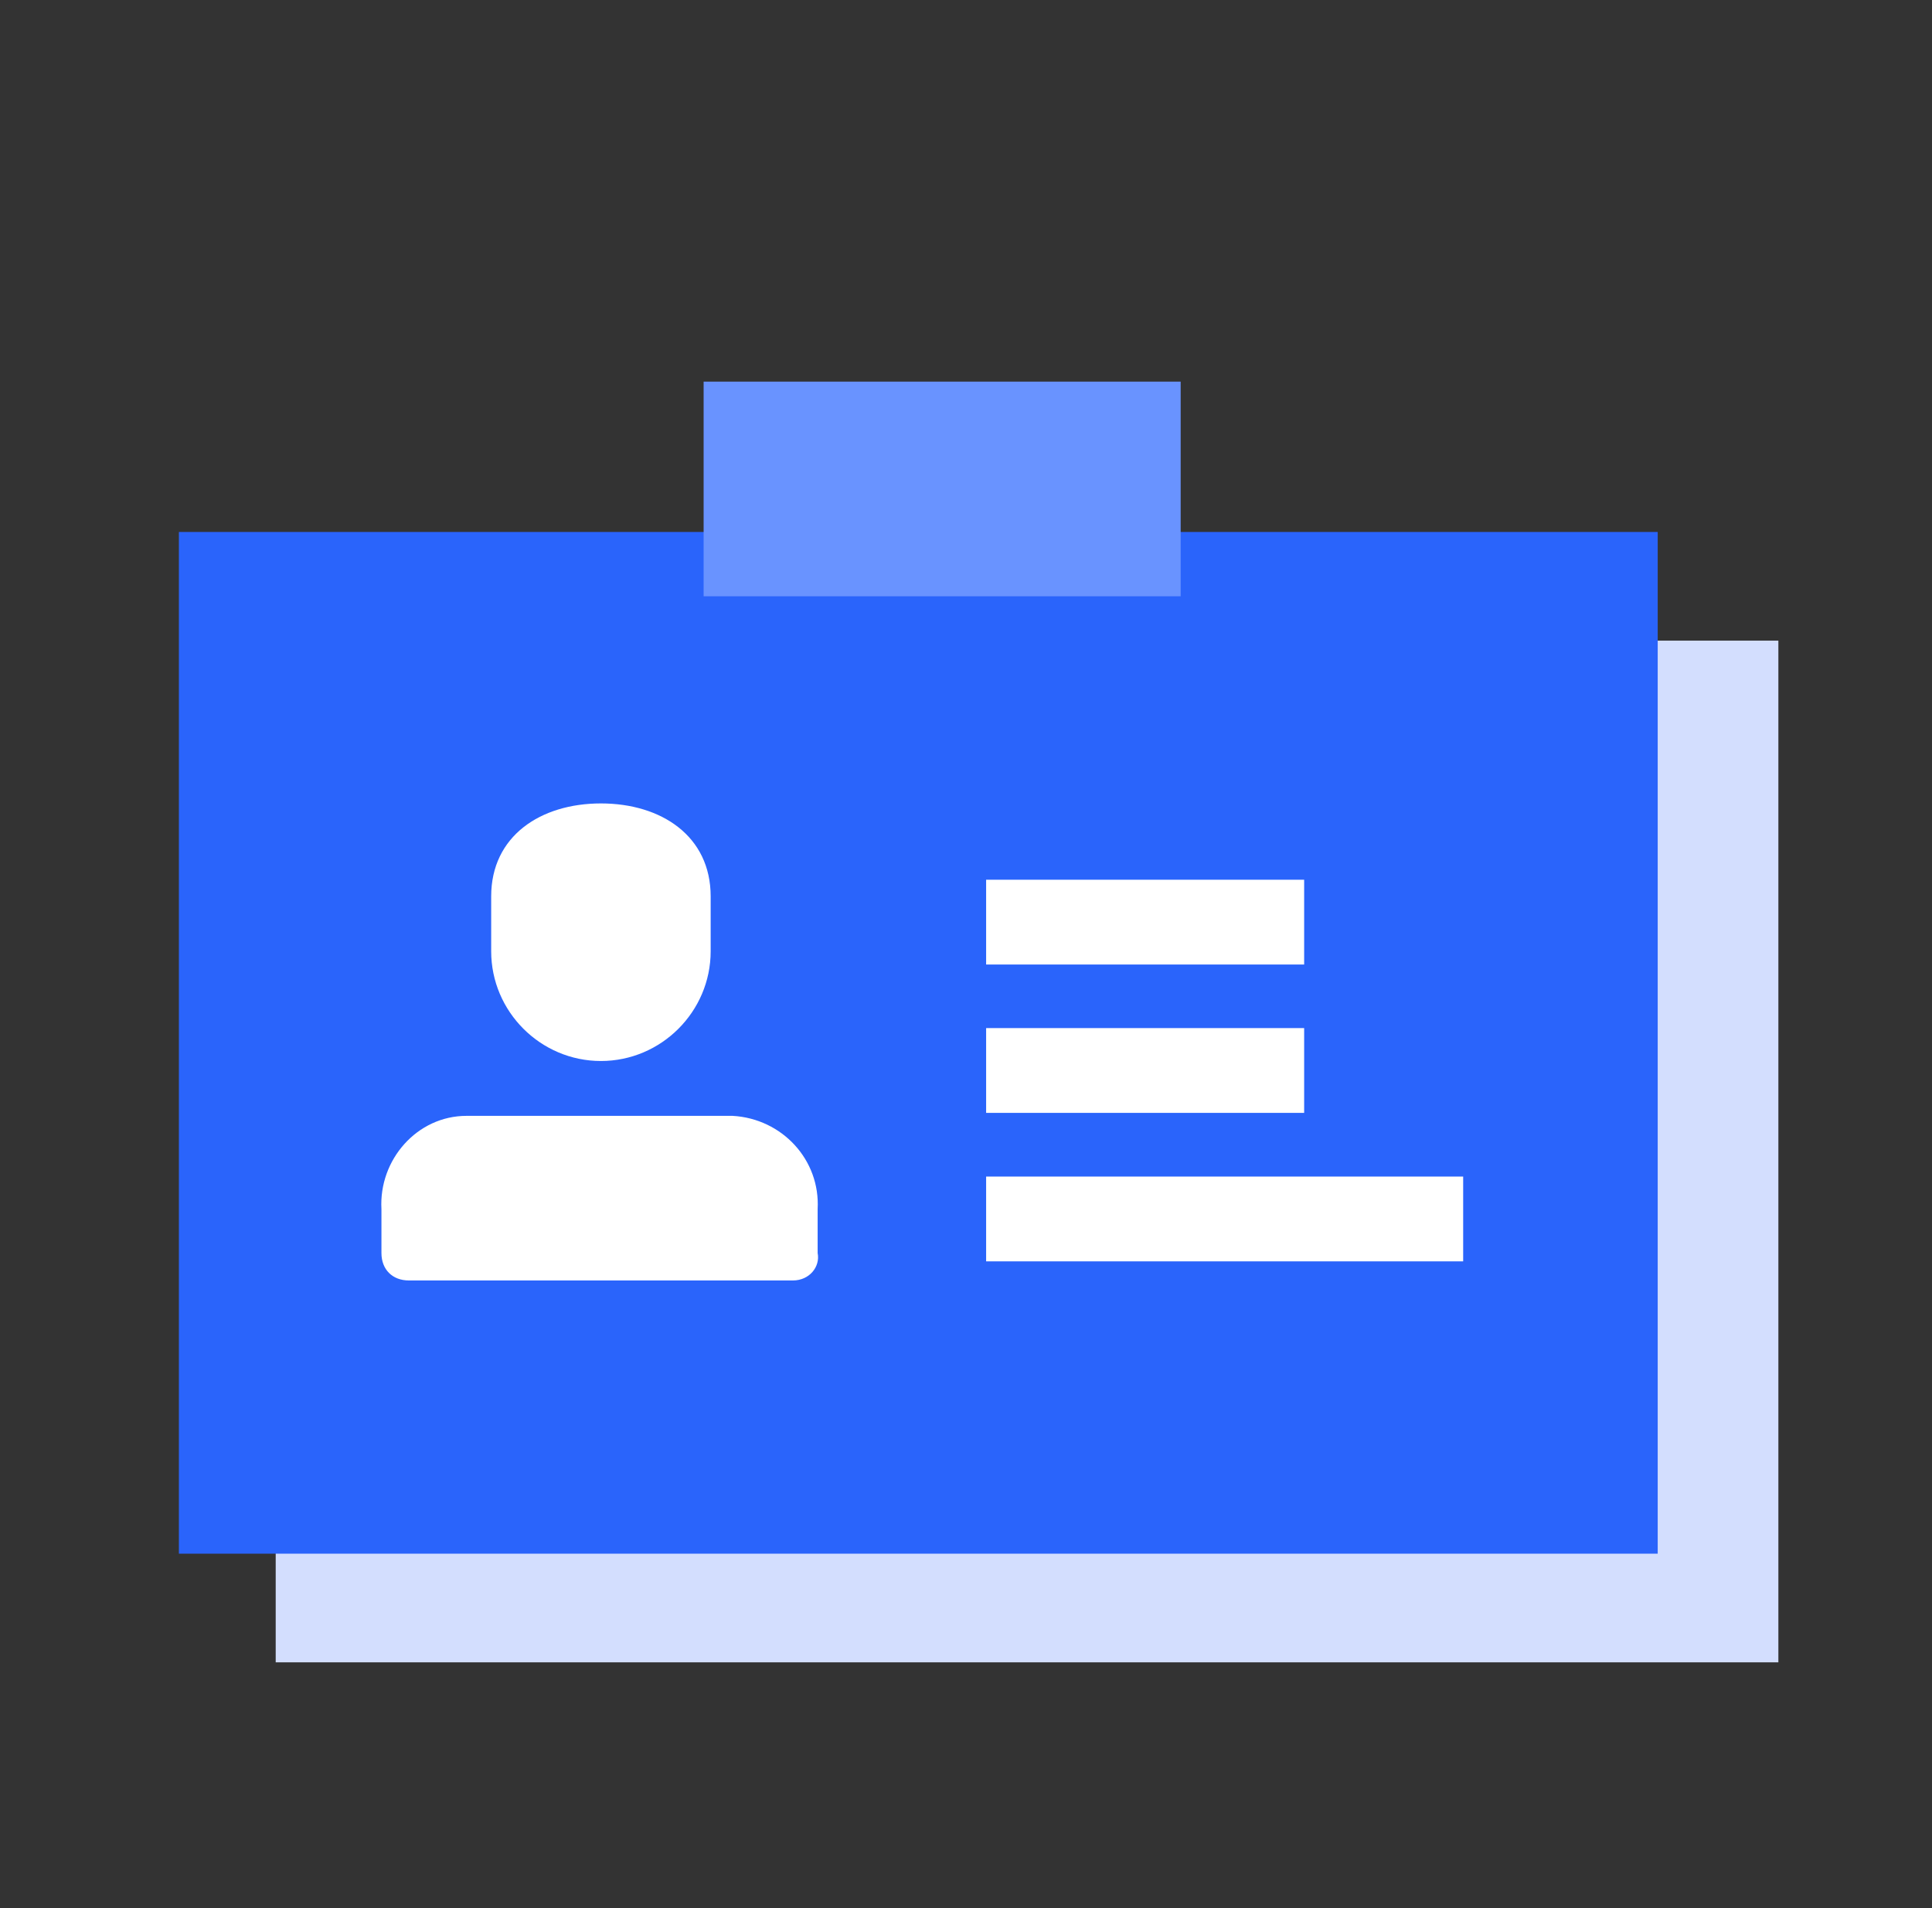
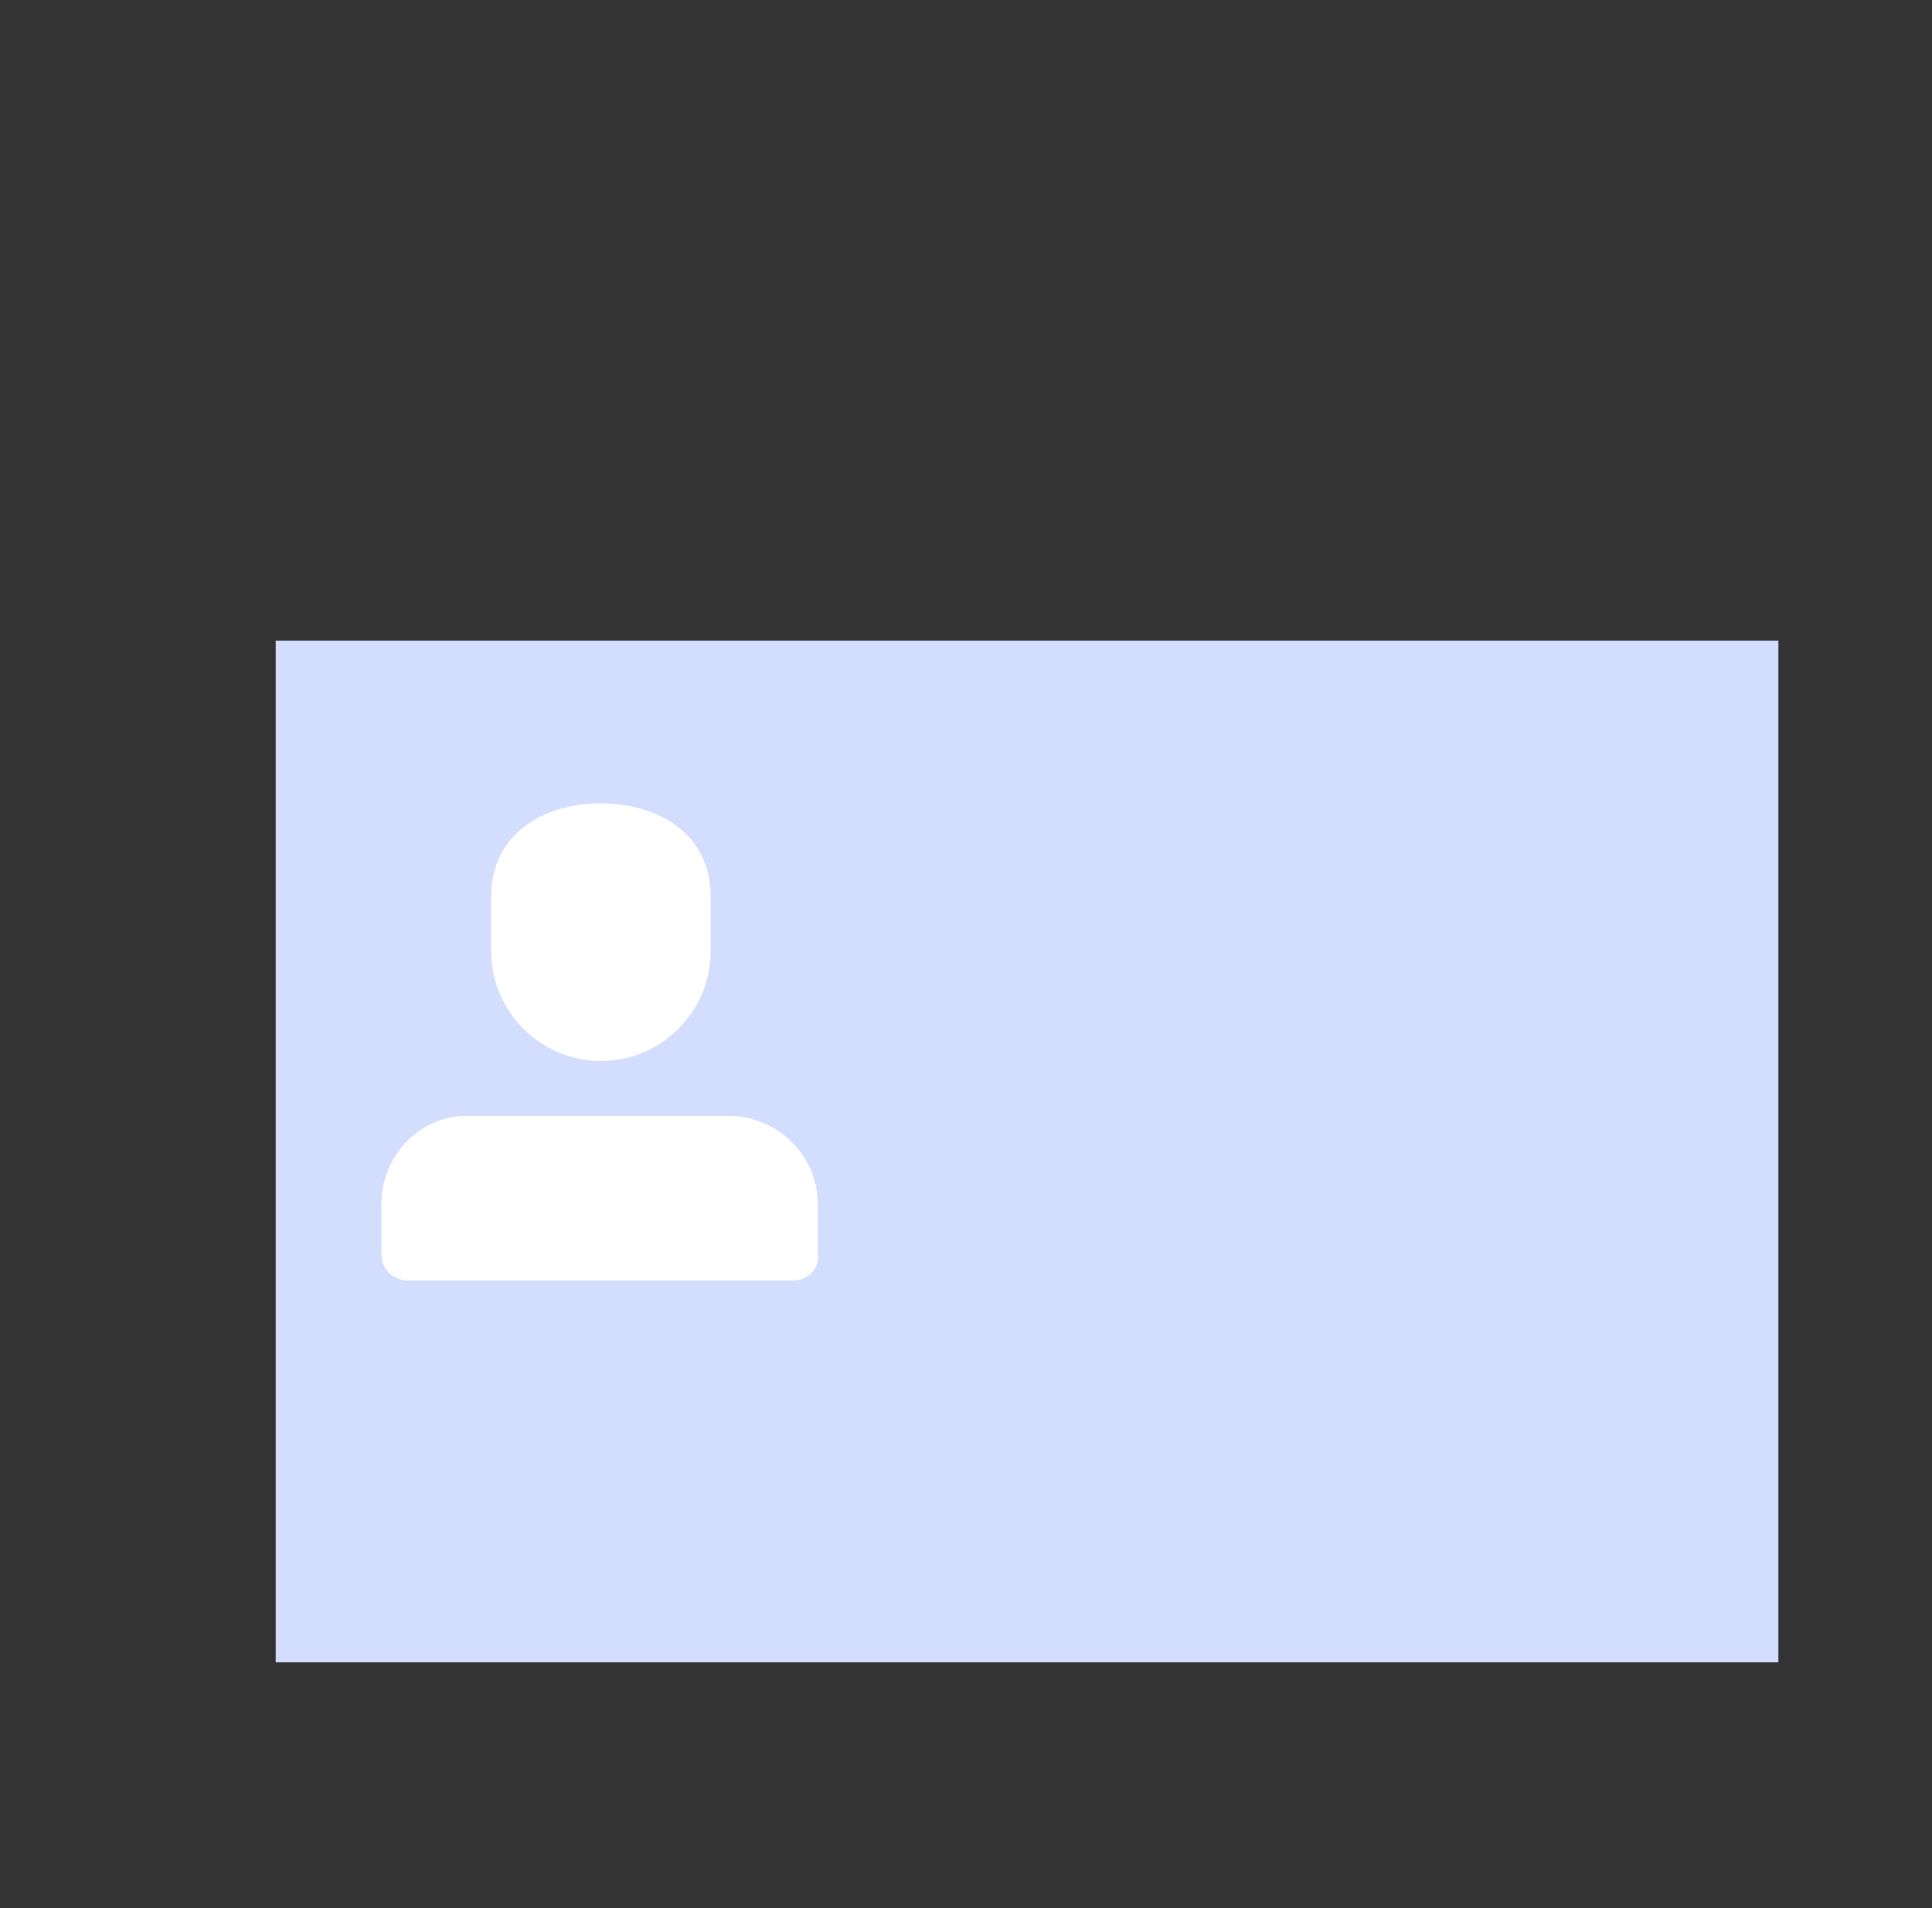
<svg xmlns="http://www.w3.org/2000/svg" width="81" height="80" viewBox="0 0 81 80" fill="none">
  <rect x="0" y="0" width="81" height="80" fill="#333333" stroke="none" />
  <path d="M11.559 26.859H74.559V69.696H11.559V26.859Z" fill="#D3DEFE" />
-   <path d="M7.5 22.304H69.5V65.14H7.5V22.304Z" fill="#2A64FB" />
-   <rect width="20" height="9" transform="matrix(1 0 0 -1 29.5 25)" fill="#6993FF" />
  <path d="M33.245 53.685H17.142C16.452 53.685 15.992 53.225 15.992 52.535V50.695C15.877 48.624 17.487 46.784 19.558 46.784H30.715C32.785 46.899 34.395 48.624 34.28 50.695V52.535C34.395 53.11 33.935 53.685 33.245 53.685ZM25.194 44.484C22.663 44.484 20.593 42.413 20.593 39.883V37.582C20.593 35.052 22.663 33.685 25.194 33.685C27.724 33.685 29.795 35.052 29.795 37.582V39.883C29.795 42.413 27.724 44.484 25.194 44.484Z" fill="white" />
-   <path fill-rule="evenodd" clip-rule="evenodd" d="M41.344 36.884H54.677V40.439H41.344V36.884ZM41.344 43.104H54.677V46.659H41.344V43.104ZM61.344 49.329H41.344V52.884H61.344V49.329Z" fill="white" />
</svg>